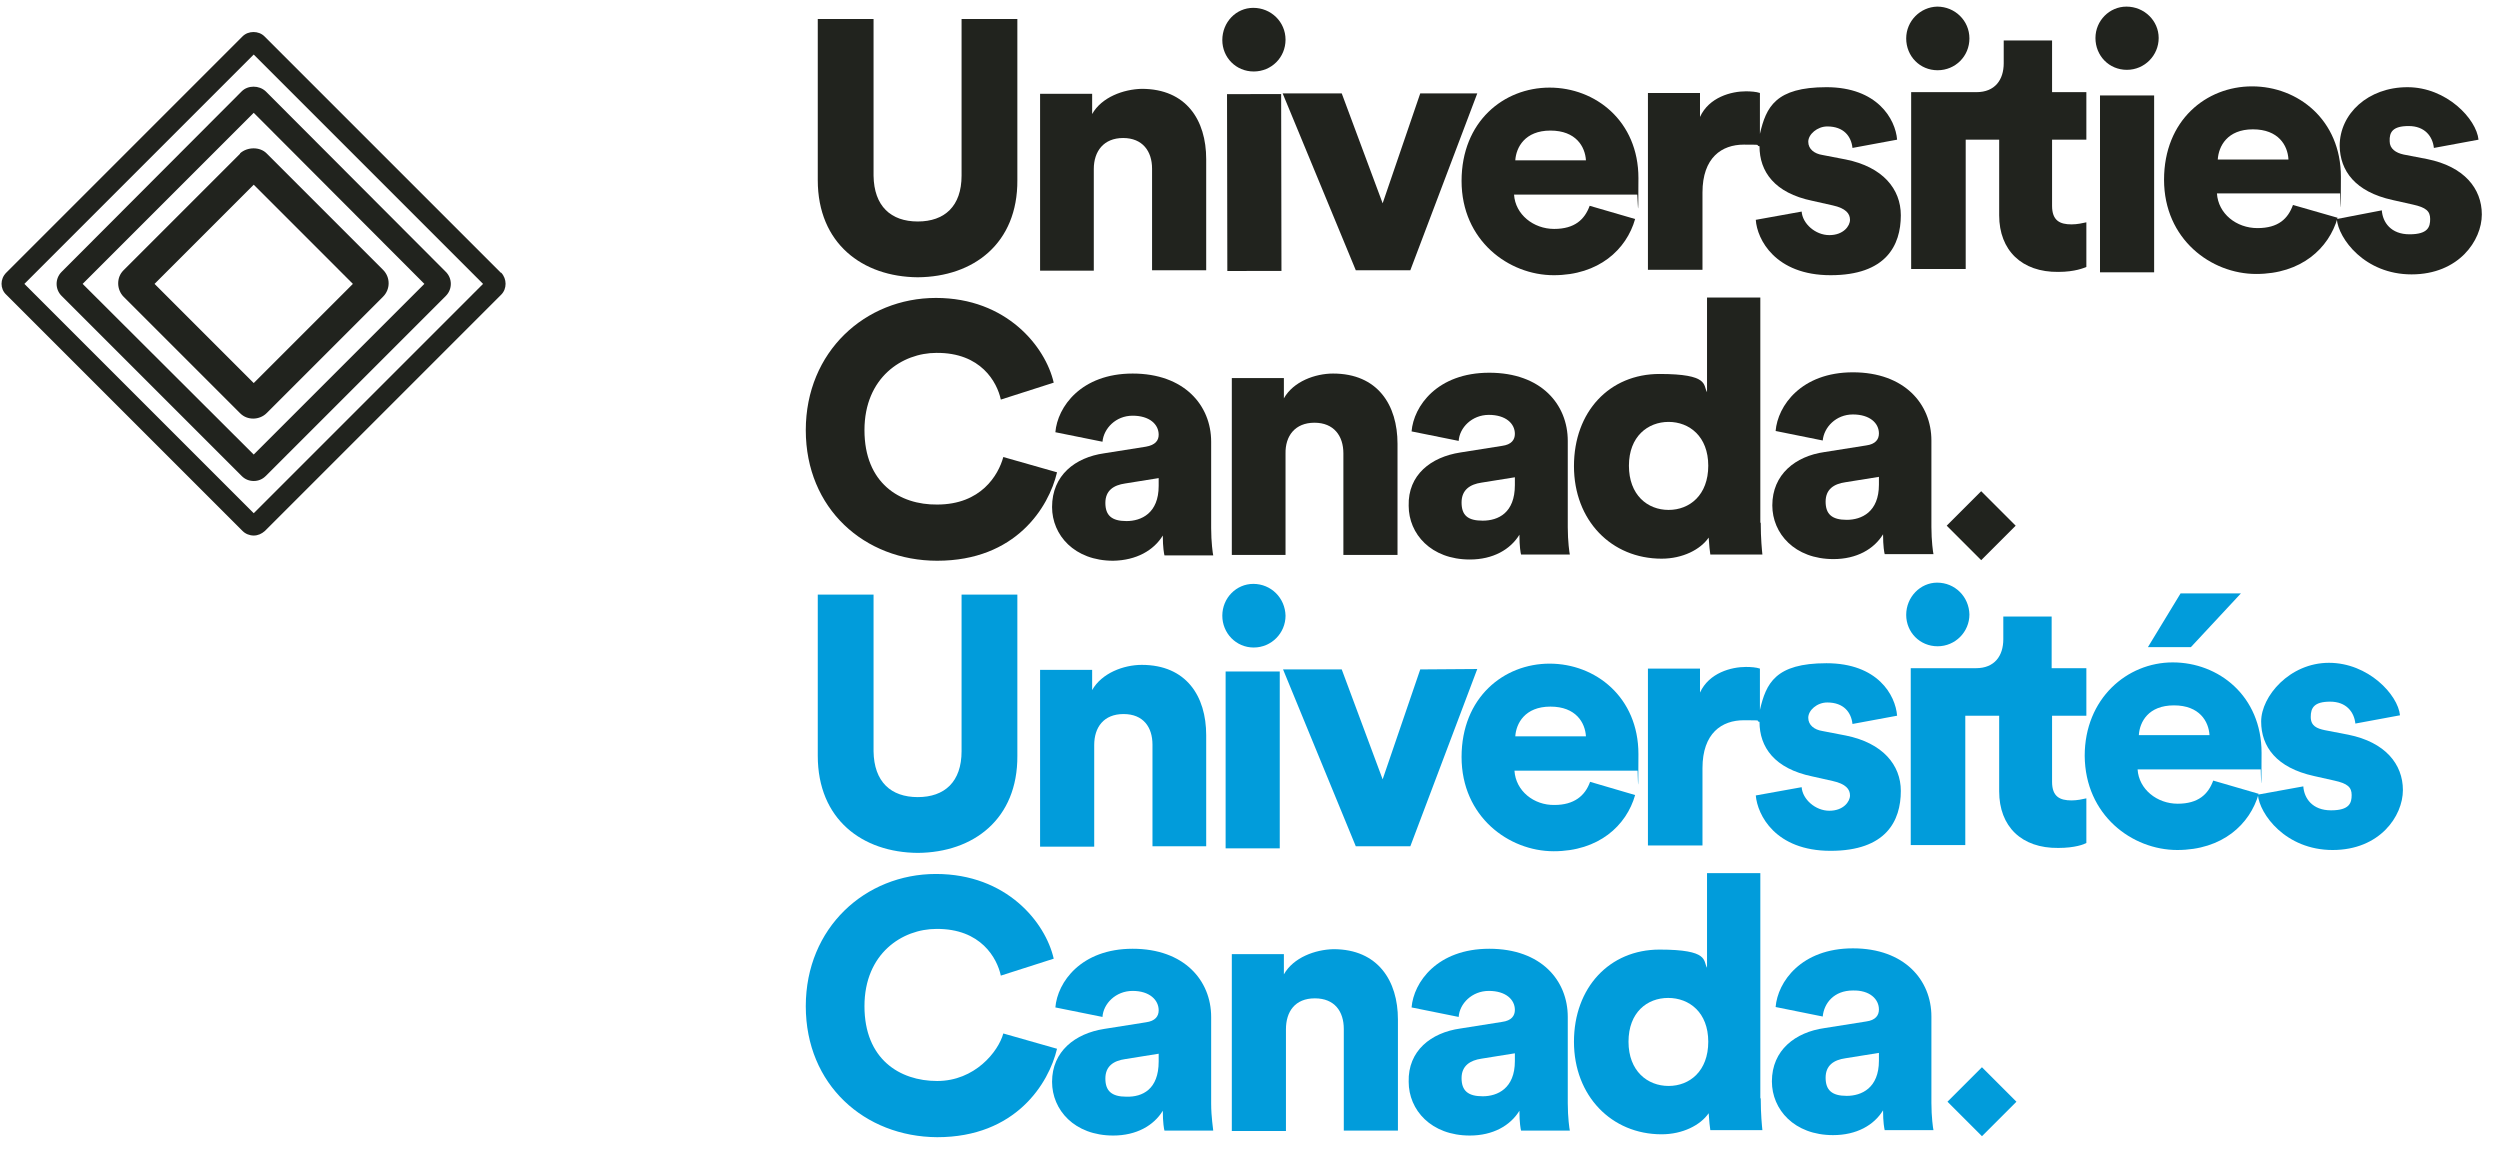
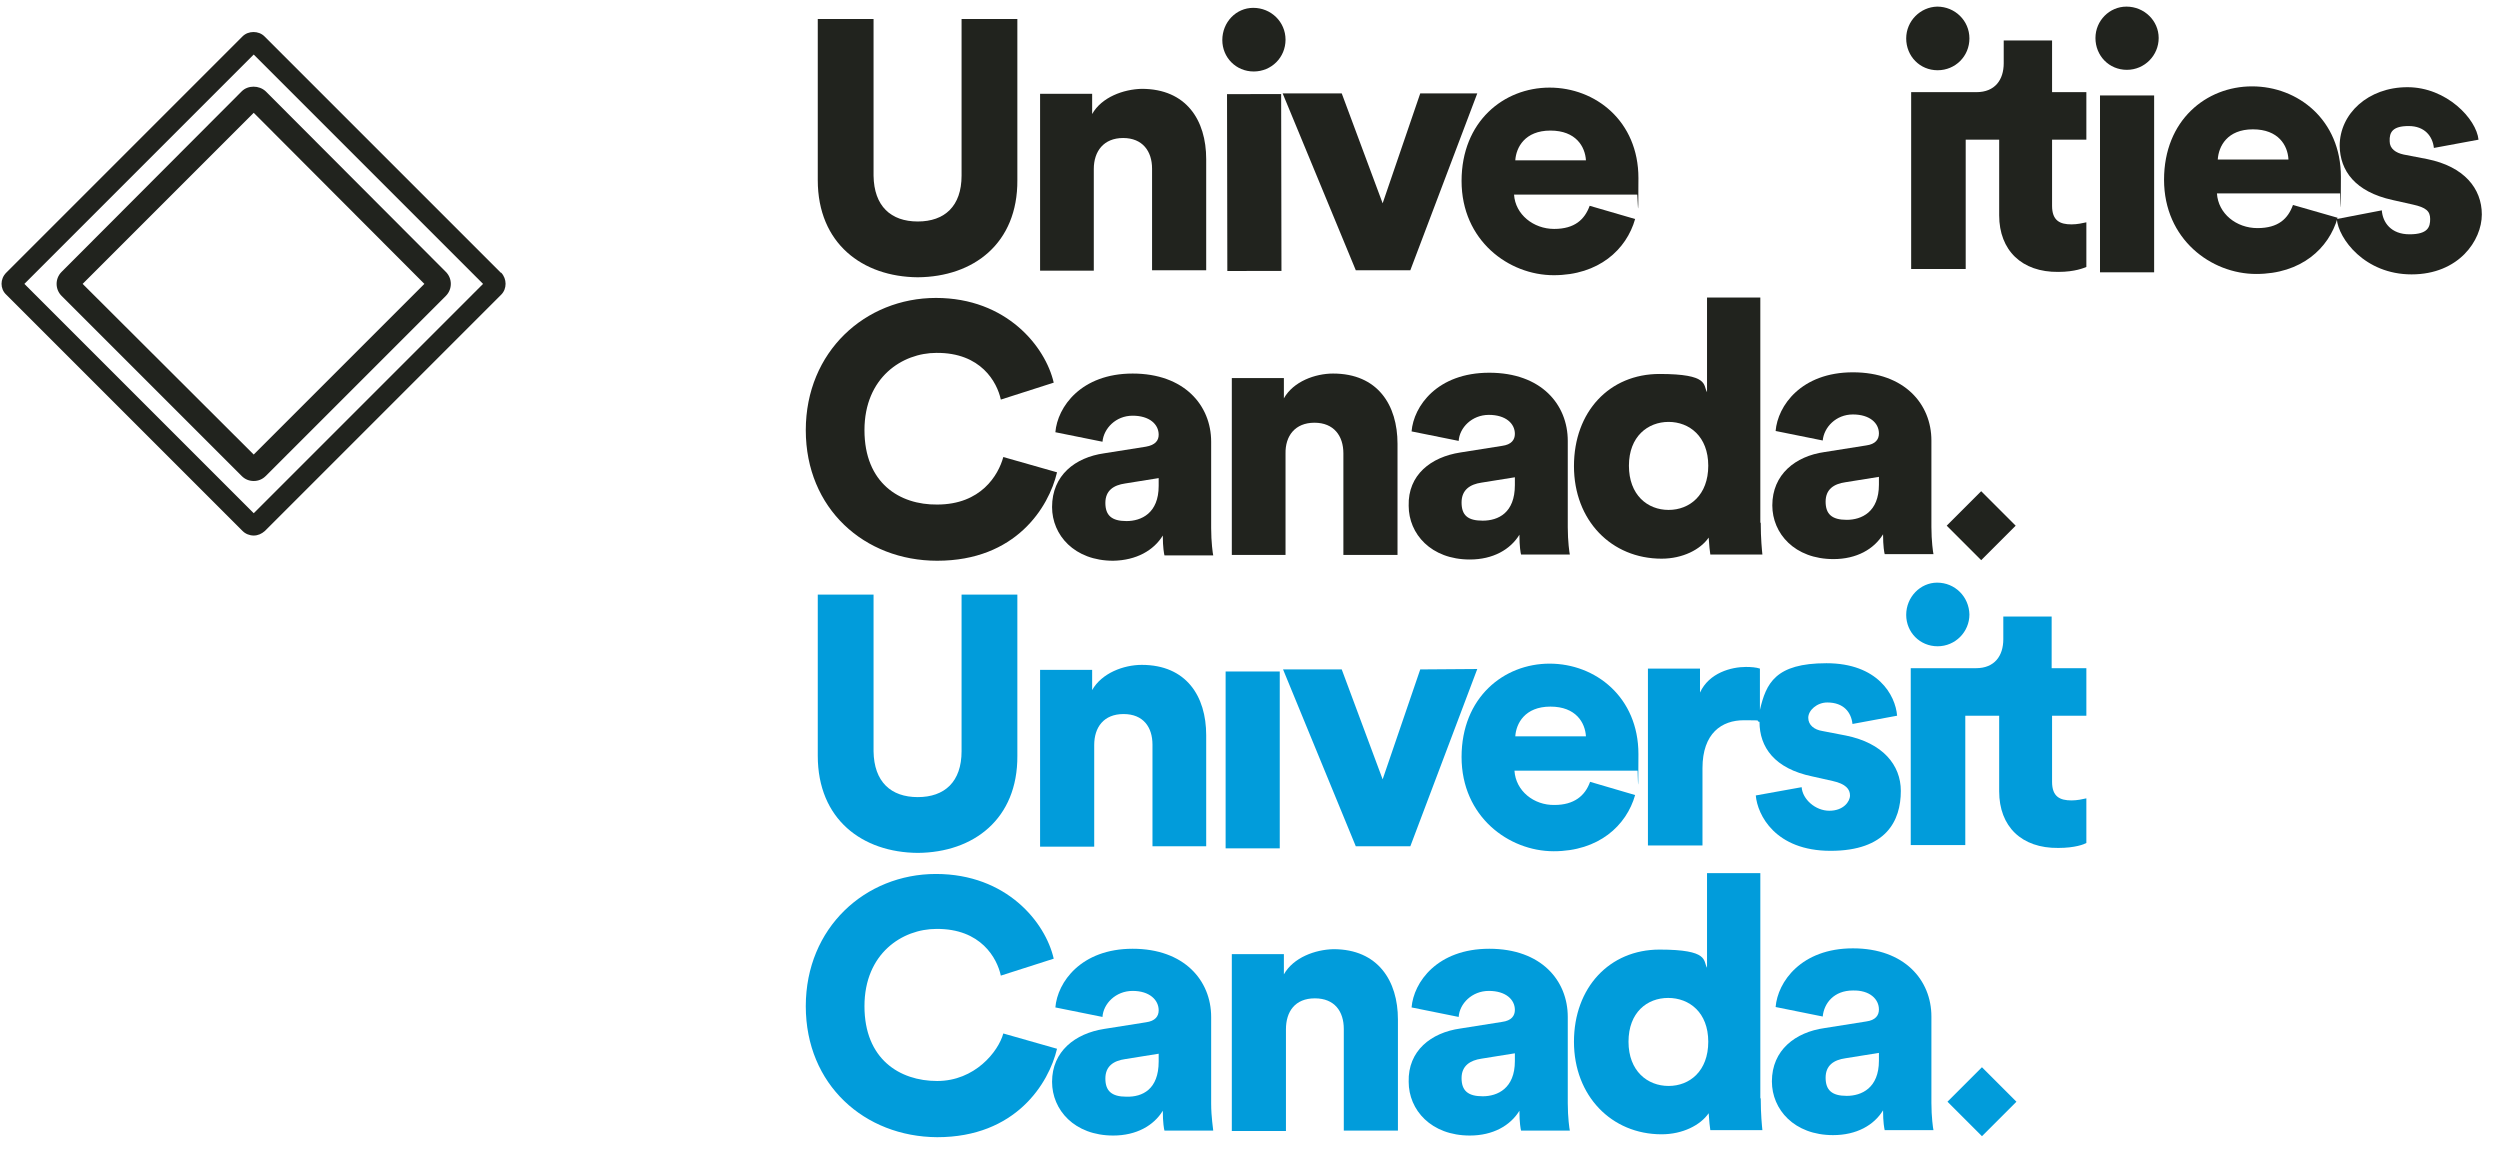
<svg xmlns="http://www.w3.org/2000/svg" id="layer" width="605" height="279.5" version="1.1" viewBox="0 0 605 279.5">
  <defs>
    <style>
      .st0 {
        fill: #21231e;
      }

      .st1 {
        fill: #019cdb;
      }
    </style>
  </defs>
  <path class="st1" d="M197.9,182.9v-39c-.1,0,13.5,0,13.5,0v37.9c.1,7.4,4.2,11.1,10.7,11.1s10.6-3.7,10.6-11.1v-37.9c-.1,0,13.5,0,13.5,0v39c.1,15.3-10.6,23.4-24.1,23.5-13.4-.1-24.2-8.1-24.2-23.5" />
  <path class="st1" d="M264.8,204.9h-13.1v-42.8c-.1,0,12.6,0,12.6,0v4.9c2.3-4.1,7.6-6.1,12-6.1,10.8,0,15.6,7.6,15.6,17v26.9c.1,0-13,0-13,0v-24.6c0-4.2-2.2-7.4-7-7.4s-7.1,3.2-7.1,7.5v24.6Z" />
  <rect class="st1" x="296.9" y="162" width="13.1" height="42.8" transform="translate(-.3 .5) rotate(0)" />
  <polygon class="st1" points="341.3 204.8 328.1 204.8 310.5 162 324.7 162 334.6 188.6 343.7 162 357.5 161.9 341.3 204.8" />
  <path class="st1" d="M395.7,192.4c-2.1,7.4-8.8,13.6-19.7,13.6s-22.3-8.4-22.3-22.8,10.2-22.6,21.3-22.6,21.5,8.1,21.5,21.9-.2,3.8-.2,4h-29.8c.3,4.9,4.7,8.4,9.7,8.3,4.7,0,7.4-2.2,8.6-5.6l10.9,3.2ZM383.8,178.2c-.2-3.3-2.4-7.2-8.6-7.2s-8.3,4.1-8.5,7.2h17.1Z" />
  <path class="st1" d="M446.7,178l-5.7-1.1c-1.9-.3-3.4-1.4-3.4-3.2s2.1-3.7,4.6-3.7c4,0,5.8,2.4,6.1,5.2l10.8-2c-.4-5-4.7-12.7-17.1-12.7s-14.6,4.9-16.1,11.3v-10c-.9-.3-2.1-.4-3.4-.4-3.5,0-8.9,1.4-11.1,6.2v-5.8h-12.6v42.8h13.2v-18.7c0-8.5,4.7-11.6,10-11.6s2.5.1,3.8.4h0c0,6.1,3.6,11.3,12.8,13.2l4.9,1.1c3.2.7,4.2,2,4.2,3.5s-1.6,3.7-5,3.7-6.5-2.8-6.7-5.7l-11.1,2c.4,4.7,4.7,13.4,18.1,13.4s17-7.2,17-14.5c0-6.3-4.4-11.6-13.3-13.4" />
  <path class="st1" d="M501.3,193.7c-2.8,0-4.7-.9-4.7-4.5v-16h8.3v-11.5h-8.4v-12.5h-11.7v5.5c0,4-2.1,7-6.6,7h-15.8v42.8h13.2v-31.3h8.2v18.3c0,8.5,5.4,13.8,14.3,13.7,4.1,0,6.3-.9,6.8-1.2v-10.8c-.9.2-2.2.5-3.6.5" />
-   <path class="st1" d="M546.6,192.1c-2.1,7.4-8.8,13.6-19.7,13.6s-22.3-8.4-22.4-22.8c0-13.8,10.2-22.6,21.3-22.6s21.5,8.1,21.5,21.9-.2,3.8-.2,4h-29.8c.3,4.8,4.7,8.3,9.7,8.3s7.4-2.3,8.6-5.6l11,3.2ZM534.7,177.9c-.2-3.3-2.4-7.2-8.6-7.2s-8.3,4-8.5,7.2h17.1ZM530.2,156.6h-10.4l7.9-13h14.6l-12.1,13Z" />
-   <path class="st1" d="M557.4,190.3c.2,2.9,2.2,5.8,6.7,5.8s5-1.8,5-3.7-1-2.8-4.2-3.5l-4.9-1.1c-9.1-2-12.8-7.1-12.8-13.2s6.9-14.2,16.4-14.2,16.7,7.7,17.2,12.7l-10.8,2c-.3-2.8-2.2-5.3-6.1-5.3s-4.7,1.5-4.7,3.7,1.5,2.8,3.4,3.2l5.7,1.1c8.9,1.8,13.2,7.1,13.2,13.4s-5.6,14.5-17,14.5-17.7-8.7-18.1-13.4l11-2Z" />
  <path class="st1" d="M195,243.5c0-19,14.4-32,31.5-32s26.5,11.7,28.5,20.5l-12.8,4.1c-.9-4.2-4.8-11.4-15.6-11.3-8.2,0-17.4,5.9-17.4,18.7s8.5,18.1,17.6,18.1,14.8-7.1,16-11.5l13,3.7c-2,8.4-10,21.4-29,21.4-17.6-.1-31.8-12.7-31.8-31.7" />
  <path class="st1" d="M267.2,249l10.1-1.6c2.3-.3,3.1-1.5,3.1-2.9,0-2.5-2.2-4.7-6.3-4.7s-7.1,3.1-7.3,6.3l-11.4-2.3c.5-6.1,6.2-14.2,18.7-14.2s19,7.7,19,16.5v20.9c0,3.4.5,6.2.5,6.6h-11.8c-.1-.3-.4-1.9-.4-4.8-2.2,3.6-6.4,6-12,6-9.4,0-14.8-6.2-14.8-13,0-7.4,5.6-11.7,12.6-12.8M280.4,256.9v-1.9l-8.1,1.3c-2.8.4-4.8,1.7-4.8,4.7s1.5,4.4,5.1,4.4c3.9.1,7.8-1.8,7.8-8.5" />
  <path class="st1" d="M311.2,273.7h-13.1v-42.8c-.1,0,12.6,0,12.6,0v4.9c2.3-4.1,7.6-6,12-6.1,10.8,0,15.6,7.7,15.6,17v26.9h-13.1v-24.6c0-4.2-2.2-7.4-7-7.4s-7,3.2-7,7.5v24.6Z" />
  <path class="st1" d="M353.4,248.9l10.1-1.6c2.3-.3,3.1-1.5,3.1-2.9,0-2.5-2.2-4.6-6.3-4.6s-7.1,3.1-7.3,6.3l-11.4-2.3c.5-6.1,6.2-14.2,18.8-14.2s19,7.7,19,16.5v20.9c0,3.4.4,6.2.5,6.6h-11.8c-.1-.3-.4-1.9-.4-4.8-2.2,3.6-6.4,6-12,6-9.4,0-14.8-6.2-14.8-13-.2-7.5,5.4-11.9,12.5-12.9M366.6,256.8v-1.9l-8.1,1.3c-2.7.4-4.8,1.7-4.8,4.7s1.5,4.4,5.1,4.4,7.8-1.9,7.8-8.5" />
  <path class="st1" d="M426.1,265.8c0,3.9.3,6.7.4,7.7h-12.6c-.1-.5-.3-2.4-.4-4.1-2,2.9-6.3,5.1-11.4,5.1-12.1,0-21.2-9.3-21.2-22.4s8.6-22.3,20.7-22.3,10.5,2.7,11.5,4.4v-22.9h12.9v54.5ZM403.8,262.8c5.1,0,9.6-3.6,9.6-10.7s-4.6-10.6-9.7-10.6-9.6,3.5-9.6,10.6c0,7.1,4.6,10.7,9.7,10.7" />
  <path class="st1" d="M441.5,248.8l10.1-1.6c2.3-.3,3.1-1.5,3.1-2.9,0-2.5-2.2-4.7-6.3-4.6-4.6,0-7,3.1-7.3,6.3l-11.4-2.3c.5-6.1,6.2-14.2,18.7-14.2s19,7.7,19,16.5v20.9c0,3.4.4,6.2.5,6.6h-11.8c-.1-.4-.4-1.9-.4-4.8-2.2,3.6-6.4,6-12.1,6-9.4,0-14.8-6.2-14.8-13,0-7.6,5.7-11.9,12.7-12.9M454.7,256.7v-1.9l-8.1,1.3c-2.8.4-4.8,1.7-4.8,4.7s1.5,4.4,5.1,4.4,7.8-1.9,7.8-8.5" />
-   <path class="st1" d="M303.3,141.3c4.3,0,7.7,3.4,7.8,7.7,0,4.2-3.4,7.7-7.7,7.7s-7.6-3.5-7.6-7.7c0-4.3,3.4-7.7,7.5-7.7" />
  <path class="st1" d="M468.8,141c4.3,0,7.7,3.4,7.8,7.7,0,4.2-3.4,7.7-7.7,7.7s-7.6-3.4-7.6-7.6c0-4.3,3.4-7.8,7.5-7.8" />
  <path class="st0" d="M197.9,43.6V4.6c-.1,0,13.5,0,13.5,0v37.9c.1,7.4,4.2,11.1,10.7,11.1s10.6-3.7,10.6-11.1V4.6c-.1,0,13.5,0,13.5,0v39c.1,15.3-10.6,23.4-24.1,23.5-13.4-.1-24.2-8.2-24.2-23.5" />
  <path class="st0" d="M264.8,65.5h-13.1V22.7c-.1,0,12.6,0,12.6,0v4.9c2.3-4.1,7.6-6,12-6.1,10.8,0,15.6,7.6,15.6,17v26.9h-13.1v-24.6c0-4.2-2.3-7.4-7-7.4s-7.1,3.2-7.1,7.5v24.6Z" />
  <rect class="st0" x="296.9" y="22.7" width="13.1" height="42.8" transform="translate(0 .6) rotate(-.1)" />
  <polygon class="st0" points="341.3 65.4 328.1 65.4 310.4 22.6 324.7 22.6 334.6 49.2 343.7 22.6 357.5 22.6 341.3 65.4" />
  <path class="st0" d="M395.7,53c-2.1,7.4-8.8,13.6-19.7,13.6s-22.3-8.4-22.3-22.8,10.2-22.6,21.3-22.6,21.5,8.1,21.5,21.9-.2,3.8-.3,4h-29.8c.3,4.8,4.7,8.3,9.7,8.3s7.4-2.3,8.6-5.6l11,3.2ZM383.8,38.8c-.2-3.3-2.4-7.2-8.6-7.2s-8.3,4.1-8.5,7.2h17.1Z" />
-   <path class="st0" d="M446.7,38.6l-5.7-1.1c-1.9-.3-3.4-1.4-3.4-3.2s2.2-3.7,4.6-3.7c4,0,5.8,2.4,6.1,5.2l10.8-2c-.4-5-4.8-12.7-17.1-12.7s-14.6,4.8-16.1,11.3v-9.9c-.9-.3-2.2-.4-3.4-.4-3.5,0-8.9,1.4-11.1,6.2v-5.8h-12.6v42.8h13.2v-18.7c0-8.5,4.7-11.6,10-11.6s2.4.1,3.8.4h0c0,6.1,3.6,11.3,12.8,13.2l4.9,1.1c3.2.7,4.2,2,4.2,3.5s-1.6,3.7-5,3.7-6.5-2.8-6.7-5.7l-11.1,2c.3,4.7,4.7,13.4,18.1,13.4s17-7.2,17-14.5c0-6.4-4.4-11.7-13.3-13.5" />
  <path class="st0" d="M501.3,54.3c-2.8,0-4.7-.9-4.7-4.5v-16h8.3v-11.5h-8.3v-12.5h-11.7v5.5c0,4-2.1,7-6.6,7h-15.8v42.8h13.2v-31.3c-.1,0,8.1,0,8.1,0v18.3c0,8.5,5.5,13.8,14.3,13.7,4.1,0,6.3-1,6.8-1.2v-10.8c-.9.2-2.2.5-3.6.5" />
  <rect class="st0" x="508.2" y="22.3" width="13.1" height="42.8" transform="translate(0 .8) rotate(0)" />
  <path class="st0" d="M565.7,52.7c-2.1,7.4-8.8,13.6-19.7,13.6s-22.3-8.4-22.3-22.8,10.2-22.6,21.3-22.6,21.5,8.1,21.5,21.9-.2,3.8-.2,4h-29.8c.3,4.9,4.7,8.4,9.8,8.4s7.4-2.3,8.6-5.6l10.8,3.1ZM553.8,38.5c-.2-3.3-2.4-7.2-8.6-7.2s-8.3,4.1-8.5,7.3h17.1Z" />
  <path class="st0" d="M576.4,50.9c.2,2.9,2.2,5.8,6.7,5.8s5-1.8,5-3.7-1-2.8-4.2-3.5l-4.9-1.1c-9.1-2-12.7-7.1-12.8-13.1,0-7.8,6.9-14.2,16.4-14.2s16.7,7.7,17.2,12.7l-10.8,2c-.3-2.8-2.2-5.3-6.1-5.3s-4.7,1.5-4.6,3.7c0,1.8,1.5,2.8,3.4,3.2l5.7,1.1c8.9,1.8,13.2,7.1,13.2,13.4s-5.6,14.5-17,14.5-17.7-8.7-18.1-13.4l10.9-2.1Z" />
  <path class="st0" d="M195,104.1c0-19,14.4-32,31.5-32s26.5,11.8,28.5,20.5l-12.8,4.1c-.9-4.2-4.8-11.4-15.6-11.3-8.2,0-17.4,5.9-17.4,18.7s8.5,18.1,17.6,18c10.6,0,14.8-7.1,16-11.5l13,3.7c-2,8.5-10,21.4-29,21.4-17.6,0-31.8-12.6-31.8-31.6" />
  <path class="st0" d="M267.2,109.7l10.1-1.6c2.3-.4,3.1-1.5,3.1-2.9,0-2.5-2.2-4.6-6.3-4.6s-7,3.1-7.3,6.3l-11.4-2.3c.5-6.1,6.2-14.2,18.7-14.2s19,7.7,19,16.5v20.9c0,3.4.4,6.2.5,6.6h-11.8c-.1-.4-.4-1.9-.4-4.8-2.2,3.6-6.4,6-12,6.1-9.4,0-14.8-6.2-14.8-13,0-7.7,5.6-12,12.6-13M280.4,117.6v-1.9l-8.1,1.3c-2.8.4-4.8,1.7-4.8,4.7s1.5,4.4,5.1,4.4,7.8-1.9,7.8-8.5" />
  <path class="st0" d="M311.2,134.3h-13.1v-42.8c-.1,0,12.6,0,12.6,0v4.9c2.3-4.1,7.6-6,11.9-6,10.8,0,15.6,7.6,15.6,17v26.9h-13.1v-24.6c0-4.2-2.3-7.4-7-7.4s-7.1,3.2-7,7.5v24.5Z" />
  <path class="st0" d="M353.4,109.5l10.1-1.6c2.3-.3,3.1-1.5,3.1-2.9,0-2.5-2.2-4.6-6.3-4.6s-7.1,3.1-7.3,6.3l-11.4-2.3c.5-6.1,6.2-14.2,18.8-14.2s19,7.7,19,16.5v20.9c0,3.4.4,6.2.5,6.6h-11.8c-.1-.3-.4-1.9-.4-4.8-2.2,3.6-6.4,6-12,6-9.4,0-14.8-6.2-14.8-13-.2-7.5,5.4-11.8,12.5-12.9M366.6,117.4v-1.9l-8.1,1.3c-2.7.4-4.8,1.7-4.8,4.8s1.5,4.4,5.1,4.4c3.8,0,7.8-1.9,7.8-8.6" />
  <path class="st0" d="M426.1,126.5c0,3.9.3,6.7.4,7.7h-12.6c-.1-.5-.3-2.4-.4-4.1-2,2.9-6.3,5.1-11.4,5.1-12.1,0-21.2-9.2-21.2-22.4s8.6-22.3,20.7-22.3,10.5,2.7,11.5,4.4v-22.9h12.9v54.5ZM403.8,123.4c5.1,0,9.6-3.6,9.6-10.7s-4.6-10.6-9.6-10.6-9.6,3.5-9.6,10.6c0,7.1,4.5,10.7,9.6,10.7" />
  <path class="st0" d="M441.5,109.4l10.1-1.6c2.3-.3,3.1-1.5,3.1-2.9,0-2.5-2.2-4.6-6.3-4.6s-7,3.1-7.3,6.3l-11.4-2.3c.5-6.1,6.2-14.2,18.7-14.2s19,7.7,19,16.5v20.9c0,3.4.4,6.2.5,6.6h-11.8c-.1-.3-.4-1.9-.4-4.8-2.2,3.6-6.4,6-12,6-9.4,0-14.8-6.2-14.8-13,0-7.5,5.6-11.9,12.6-12.9M454.7,117.3v-1.9l-8.1,1.3c-2.8.4-4.8,1.7-4.8,4.7s1.5,4.4,5.1,4.4,7.8-1.9,7.8-8.5" />
  <path class="st0" d="M303.3,1.9c4.3,0,7.8,3.4,7.8,7.7s-3.4,7.7-7.7,7.7-7.6-3.4-7.6-7.6c0-4.3,3.3-7.8,7.5-7.8" />
  <path class="st0" d="M468.8,1.6c4.3,0,7.8,3.4,7.8,7.7s-3.4,7.7-7.7,7.7-7.6-3.4-7.6-7.7c0-4.2,3.4-7.6,7.5-7.7" />
  <path class="st0" d="M514.6,1.6c4.3,0,7.8,3.4,7.8,7.6s-3.4,7.7-7.7,7.7-7.6-3.4-7.6-7.7c0-4.2,3.4-7.6,7.5-7.6" />
  <rect class="st0" x="473.4" y="121" width="11.8" height="11.8" transform="translate(50.8 376.4) rotate(-45)" />
  <path class="st0" d="M58.5,22.1L14.9,65.8c-1.6,1.6-1.6,4.2,0,5.8l43.6,43.6c.8.8,1.8,1.2,2.9,1.2s2.1-.4,2.9-1.2l43.6-43.6c1.6-1.6,1.6-4.2,0-5.8l-43.6-43.7c-1.6-1.5-4.3-1.5-5.8,0M102.7,68.7l-41.3,41.3-41.4-41.3L61.4,27.3l41.3,41.4Z" />
-   <path class="st0" d="M58.1,37.2l-28.2,28.2c-.9.9-1.3,2-1.3,3.2s.5,2.4,1.3,3.2l28.2,28.2c.9.9,2,1.3,3.2,1.3s2.4-.5,3.2-1.3l28.2-28.2c1.8-1.8,1.8-4.7,0-6.5l-28.2-28.2c-1.6-1.6-4.6-1.6-6.4,0M85.4,68.7l-24,24-24-24,24-24,24,24Z" />
  <path class="st0" d="M121.2,66L64,8.8c-1.4-1.4-3.9-1.4-5.3,0L1.5,66c-1.5,1.5-1.5,3.9,0,5.3l57.2,57.2c.7.7,1.7,1.1,2.7,1.1s1.9-.4,2.7-1.1l57.2-57.2c1.4-1.4,1.4-3.8,0-5.3M61.4,124.2L5.9,68.7,61.4,13.2l55.5,55.5-55.5,55.5Z" />
  <rect class="st1" x="473.6" y="260.5" width="11.8" height="11.8" transform="translate(-47.8 417.3) rotate(-45)" />
</svg>